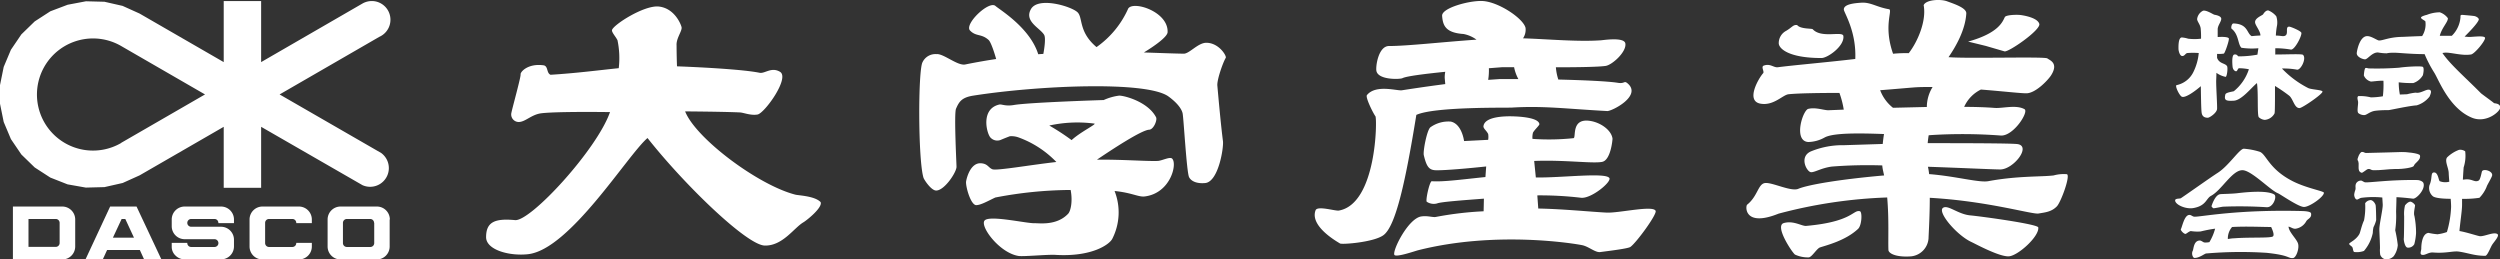
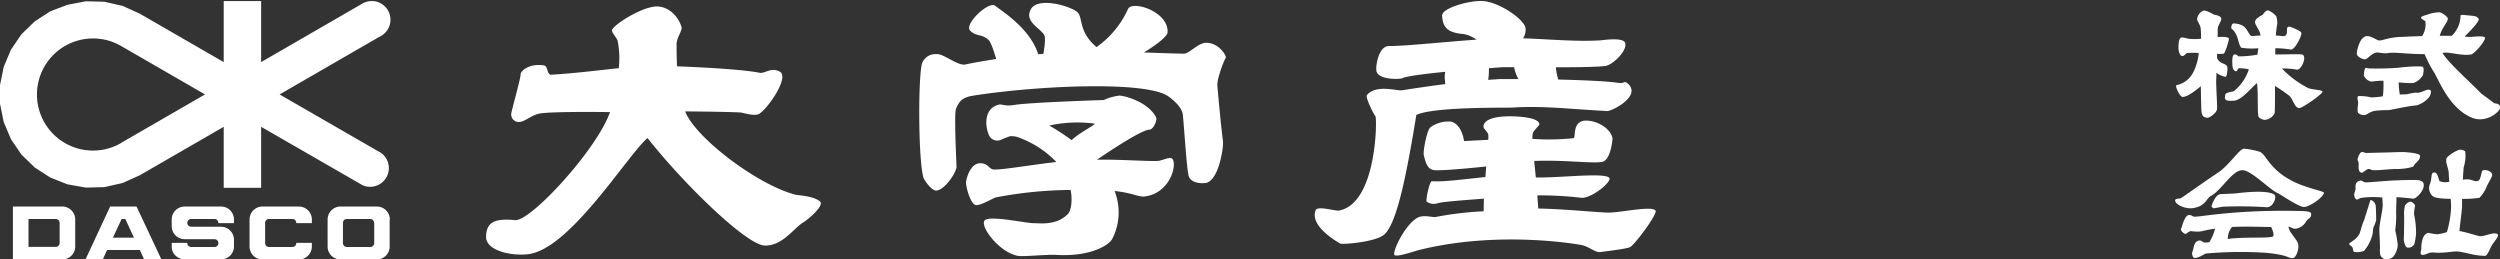
<svg xmlns="http://www.w3.org/2000/svg" viewBox="0 0 526.55 54.65">
  <rect x="0" y="0" width="526.55" height="54.65" fill="#333333" stroke="none" />
  <defs>
    <style>.cls-1{fill:#fff;}</style>
  </defs>
  <title>ft_logo</title>
  <g id="レイヤー_2" data-name="レイヤー 2">
    <g id="レイヤー_1-2" data-name="レイヤー 1">
      <path class="cls-1" d="M25.48,30.11l17.7-10.22L25.48,9.67A11.81,11.81,0,0,0,10.53,27.48a11.8,11.8,0,0,0,15,2.63ZM79.89,7.76l-21,12.13L80.28,32.22A3.94,3.94,0,0,1,76.35,39L55,26.71V39.56H47.12V26.71L29.41,36.93l-3.57,1.61L22,39.41l-3.92.1-3.85-.68L10.6,37.4,7.31,35.27,4.5,32.54,2.3,29.3.78,25.69,0,21.85V17.93l.78-3.84L2.3,10.48,4.5,7.24,7.31,4.51,10.6,2.38,14.25,1,18.11.27,22,.37l3.82.87,3.57,1.61L47.12,13.08V.22H55V13.08L76.35.74A4,4,0,0,1,78.81.25a3.94,3.94,0,0,1,1.08,7.51Z" />
      <path class="cls-1" d="M28.22,50.06l-1.83-3.94h-.77l-1.84,3.94ZM34,54.65H30.36l-.91-2H22.56l-.92,2H18l5.2-11.15h5.56L34,54.65Z" />
      <path class="cls-1" d="M78.79,46.94a.84.84,0,0,0-.24-.58.83.83,0,0,0-.58-.24H73.05a.86.86,0,0,0-.58.24.84.84,0,0,0-.24.58V51.2a.83.83,0,0,0,.24.58.86.86,0,0,0,.58.24H78a.82.82,0,0,0,.82-.82V46.94Zm3.28-.71v5.68a2.73,2.73,0,0,1-2.73,2.74H71.69A2.73,2.73,0,0,1,69,51.91V46.23a2.73,2.73,0,0,1,2.73-2.73h7.65a2.73,2.73,0,0,1,2.73,2.73Z" />
      <path class="cls-1" d="M12.56,46.94a.82.82,0,0,0-.82-.82H6V52h5.74a.84.84,0,0,0,.58-.24.83.83,0,0,0,.24-.58V46.94ZM2.72,54.65V43.5H13.11a2.73,2.73,0,0,1,2.73,2.73v5.68a2.73,2.73,0,0,1-2.73,2.74Z" />
      <path class="cls-1" d="M39.45,51.15H36.17V52a2.51,2.51,0,0,0,.8,1.83,2.77,2.77,0,0,0,1.93.8h7.65a2.73,2.73,0,0,0,2.73-2.74V50.49a2.73,2.73,0,0,0-2.73-2.73H40.27a.83.83,0,0,1-.58-.24.78.78,0,0,1-.24-.58.8.8,0,0,1,.24-.58.83.83,0,0,1,.58-.24h4.91a.83.83,0,0,1,.58.24A.93.93,0,0,1,46,47h3.28v-.77a2.73,2.73,0,0,0-2.73-2.73H38.9a2.73,2.73,0,0,0-2.73,2.73v1.42a2.73,2.73,0,0,0,2.73,2.73h6.28a.82.82,0,0,1,.82.82.78.78,0,0,1-.24.58.83.83,0,0,1-.58.24H40.27a.8.8,0,0,1-.54-.2.84.84,0,0,1-.28-.51v-.16Z" />
      <path class="cls-1" d="M62.4,47v-.06a.82.82,0,0,0-.82-.82H56.66a.82.82,0,0,0-.82.82V51.2a.83.83,0,0,0,.24.58.84.84,0,0,0,.58.24h4.92a.84.84,0,0,0,.58-.24.83.83,0,0,0,.24-.58v-.05h3.28v.76a2.73,2.73,0,0,1-2.74,2.74H55.29a2.73,2.73,0,0,1-2.73-2.74V46.23a2.73,2.73,0,0,1,2.73-2.73h7.65a2.73,2.73,0,0,1,2.74,2.73V47Z" />
      <path class="cls-1" d="M518.19,3.44c0-.18.2-.32.37-.31s1.83.15,2.53.24c.42.06,1,.4,1,.74-.19.79-2.26,2.86-3,3.6l.8.07c.6.06,3.3-.37,3.5.16s-2.17,3.4-2.93,3.53c-2,.34-4.45-.54-5.67-.36l-.37.05c1.62,2.41,4.88,5.2,8.1,8.46.2.2,2.64,1.94,2.73,2.07s1.18,0,1.36.83-2.89,3.57-6,2.26c-4.82-2-7-8.09-7.94-9.53a25.87,25.87,0,0,1-2-3.85c-3.15,0-5.79-.34-6.56-.29-.56,0-.85,0-1.44.12a11,11,0,0,1-1.77-.17c-1.2-.11-2.15,1.33-2.71,1.43-.37.07-1.81-.43-1.81-1.26,0-.42.6-3.7,2.26-3.62.81,0,2,.86,2.38.91.78.08,2.11-.7,4.85-.75.22,0,2-.1,4.28-.17a4.59,4.59,0,0,0,.69-3.07c-.06-.2-.93-.53-.93-.81s1-.54,1.23-.59a7.59,7.59,0,0,1,2.73-.54,3.53,3.53,0,0,1,1.7,1.24c.07.78-1.28,2-1.7,3.71.84,0,1.69,0,2.53,0a6.12,6.12,0,0,0,1.84-4.13" />
      <path class="cls-1" d="M505.22,17.34a13.61,13.61,0,0,0,.24,2.57l1.52-.06a12.23,12.23,0,0,1,1.82-.34c1,.24,2.22-.78,2.87-.61s.21,1,.05,1.43A5.35,5.35,0,0,1,509,22.19c-1.5.08-5.65,1-5.89,1s-1.8,0-2.87.15-1.74.86-2.23.9a2,2,0,0,1-1.3-.42c-.34-.35,0-1.78-.05-2.34,0-.29-.32-1,.05-1.24a9.15,9.15,0,0,1,2.65.27,15.79,15.79,0,0,0,2.52-.23A20.83,20.83,0,0,0,502,17l-.22,0c-1,0-2.26.21-2.45.17a2.2,2.2,0,0,1-1.45-1.26c0-.12.09-1.55.37-1.59s.53.1.68.09a62.69,62.69,0,0,0,6.37-.15c1.44-.22,4.68-.4,5-.17s.1,1.46,0,1.77a3.73,3.73,0,0,1-2,1.63,20.83,20.83,0,0,1-3-.14" />
      <path class="cls-1" d="M497.43,32c.42-.05.6.23.89.22,2.17-.07,6.83-.15,7.49-.2s3.74.23,3.87.7c.29,1-1.08,1.53-1.3,2.24-.09.27-2,.69-4.06.64-1.2,0-3.13.31-4.51.25-.38,0-.58-.32-1-.26s-1.17.89-1.44.79c-1.1-.38-.24-1.84-.8-2.63-.17-.23.44-1.69.86-1.75" />
      <path class="cls-1" d="M504.74,41.54c0,1.24-.09,3-.07,3.17a21,21,0,0,1-.19,3.78,27.12,27.12,0,0,1,.54,3.13,4.6,4.6,0,0,1-.86,2.34,2.23,2.23,0,0,1-1.55.68,1.47,1.47,0,0,1-1.29-1,6.78,6.78,0,0,1-.06-1.17c.06-.14-.1-3.26-.12-4.16,0-1.18.77-4.34.71-5.27l-.09-1.44a19.4,19.4,0,0,0-4.44.07c-.31.06-.73.39-.92.36-.4-.06-.6-.79-.55-1.12a4.2,4.2,0,0,1,.22-.87c.17-.48-.11-.89.21-1.47a1.18,1.18,0,0,1,1.07-.53c.27.09.59.35.8.36,1.08.08,5.29-.57,11-.48.37,0,1.14.24,1.28.65.46,1.32-1.52,3.36-2.21,3.27-1.43-.17-2.56-.27-3.44-.31" />
-       <path class="cls-1" d="M499.26,42.14c.53,0,1,.69,1.09,1.06s.12,2.88.12,3.16a6.55,6.55,0,0,1-.56,1.47,6.17,6.17,0,0,0-.15,1.23,8.49,8.49,0,0,1-1.86,3.79,4.35,4.35,0,0,1-2.07.22c-.25-.14-.22-.74-.38-1s-.71-.5-.66-.74,1.41-.77,2.12-2c.22-.38.49-1.84,1-2.91a14.67,14.67,0,0,0,.24-3.61,1.45,1.45,0,0,1,1.11-.66" />
+       <path class="cls-1" d="M499.26,42.14c.53,0,1,.69,1.09,1.06s.12,2.88.12,3.16a6.55,6.55,0,0,1-.56,1.47,6.17,6.17,0,0,0-.15,1.23,8.49,8.49,0,0,1-1.86,3.79,4.35,4.35,0,0,1-2.07.22c-.25-.14-.22-.74-.38-1s-.71-.5-.66-.74,1.41-.77,2.12-2c.22-.38.49-1.84,1-2.91" />
      <path class="cls-1" d="M507.75,42.47a1.85,1.85,0,0,1,.9.72c.07.19-.37,1.65-.13,2.27a18.51,18.51,0,0,1,.35,3.63,11.72,11.72,0,0,1-.37,2.34,1.45,1.45,0,0,1-1.45.72c-.6-.13-.81-1.73-.76-1.91s.08-4.44.07-4.72a7.3,7.3,0,0,1,.19-2.27c.23-.28.7-.8,1.2-.78" />
      <path class="cls-1" d="M513.46,49.33a9,9,0,0,0,1.91-.46,21.25,21.25,0,0,0,.88-5.28c0-.08,0-.78-.09-1.72-1.2,0-3.07-.08-3.72-.51A2.28,2.28,0,0,1,511.7,39c.67-1.5.16-2.71,1-2.68s.9,1.69,1.17,1.85a3.23,3.23,0,0,0,2,.1c-.07-.84-.11-1.51-.12-1.75,0-1.15-.92-2.61-.34-3.37a7.16,7.16,0,0,1,2.51-1.59,1.81,1.81,0,0,1,1.3.31,7.84,7.84,0,0,1-.33,3.4c0,.08-.09,1.17-.16,2.57l.6-.06c1.39-.12,1.93.73,2.75.23.35-.22.58-1.67.67-1.9.26-.67,2.34-.11,2.14.87-.08.41-1.15,2.17-1.15,2.35a7.23,7.23,0,0,1-1.52,2.33,21.47,21.47,0,0,1-3.66.22l0,1.27c0,1.17-.38,3.56-.55,5.51,1.61.28,3.69,1,4.31,1.09,1,.07,3-1,3.71-.43.45.37-.75,1.63-1.13,2.23s-1,2.33-1.46,2.33c-2.27,0-3.56-.6-5.57-.89-1.19-.17-2.71.41-5.4.19-1.06-.08-1.71.7-2.42.47-.44-.14-.09-.85-.08-1.26,0-1.15.25-3.19,1.52-3.34a13.85,13.85,0,0,0,2,.3" />
      <path class="cls-1" d="M459.55,7.89a5.94,5.94,0,0,1,1.32.26,11.2,11.2,0,0,0,2.71,0A17.59,17.59,0,0,0,463.51,6c-.1-.86-.76-1.49-.75-2A2.27,2.27,0,0,1,464,2.26c.71-.19,2.17.8,2.39.84s1.45.23,1.45.86-.77,1.42-.75,2.25c0,.33,0,.89,0,1.59,1.23-.08,2.17,0,2.34.27s-.82,3.17-1.05,3.22a6.89,6.89,0,0,1-1.42.06l0,.83c.47,1.28,1.67,1.08,2.1,1.75.21.34,0,2.22-.3,2.26a5.06,5.06,0,0,1-1.94-.85c0,.82-.05,1.46-.05,1.78,0,1.57.24,5,.19,5.82S465.41,24.8,465,24.8c-1.29,0-1.29-1-1.33-1.47-.06-.78-.1-2.84-.13-5.18-1.15,1-3.25,2.55-4,2.22-.52-.22-1.59-2.45-1.06-2.45A5.1,5.1,0,0,0,462,15.11a11.36,11.36,0,0,0,1.1-3.94,15.46,15.46,0,0,0-2.41,0c-.42.08-.54.63-1.06.63s-.8-1.07-.8-1.55-.05-2.31.68-2.36" />
      <path class="cls-1" d="M475.32,17.53c-1.2,1-3.2,3.59-4.84,3.68s-2.09-.05-1.77-1.33c.11-.42,1.57-.58,1.78-.67a9.87,9.87,0,0,0,3.17-4.62,10.78,10.78,0,0,0-2.05-.22c-.3,0-.36.64-.64.64s-.69-.33-.75-1-.19-2.44.38-2.53.66.3.86.39a21.41,21.41,0,0,0,4-.36l.2-1.35a15.11,15.11,0,0,1-3.57-.1c-.77-.71-.53-2.8-2.06-4-.2-.17,0-1.13.38-1.12,3.09.09,2.78,2.1,3.84,2.67.61-.06,1.22-.11,1.83-.13.1-.73-1-2.07-1.1-2.66-.21-1,1.52-1.56,1.68-1.81.26-.43.66-.86,1.1-.81a4.2,4.2,0,0,1,1.67,1.23,4.2,4.2,0,0,1,.17,1.89,14.37,14.37,0,0,0-.26,2.17c.47,0,.95.07,1.42.12,1.67.06.31-2,1.4-2,.28,0,2.43.88,2.55,1.29.17.59-1.42,3.7-2.22,3.54a19.74,19.74,0,0,0-3.27-.28l0,1.32c2.5,0,5.62-.17,5.85.08.78.82-.53,3.28-1.29,3.11a15.55,15.55,0,0,0-3.16-.24,20.39,20.39,0,0,0,5.54,4.12c.77.35,3.08.37,3,.77-.08.58-4.24,3.41-4.81,3.44-1.1.07-1.34-1.88-2.19-2.6a34.58,34.58,0,0,0-3-2.06c0,3.11,0,5.59-.1,5.79A2.55,2.55,0,0,1,477,25.25a2.13,2.13,0,0,1-1.27-.58c-.34-.65-.06-5-.36-7.14" />
      <path class="cls-1" d="M482.86,38.15c-5.12-2.62-5.53-5.78-7-6.21a14.82,14.82,0,0,0-3.29-.62c-.94.09-3.13,3.56-5.44,5.06-1.74,1.12-7.44,5.17-7.82,5.38-.19.11-1.15,0-1.18.42-.08.88,2.26,2,4,1.61,2.56-.51,2.52-2,3.57-2.55,2.23-1.2,4.45-5.43,6.61-5.39,1.86,0,5.85,4.2,7.44,4.84.54.21,4.35,2.91,5.53,2.9s4.21-2.15,4.18-3C489.44,40.24,485.77,39.64,482.86,38.15Z" />
      <path class="cls-1" d="M468.26,43.53a88.53,88.53,0,0,1,9.07.11c1.45.17,2.3-2.27,1.68-2.67-1.12-.71-4.05-.73-7.86-.27-1.12.13-3.21.15-3.54.2-1.14.16-1.83,2.55-1.83,2.55s.24.37.42.41S467.89,43.55,468.26,43.53Z" />
      <path class="cls-1" d="M484.85,44.45c-13.86-.36-21.53,1.28-22.67,1.19-.36,0-.72-.41-1.05-.37-1.08,0-1.52,2.55-1.8,3-.1.19.51.92.94,1,.24,0,.74-.55,1.18-.6a8.71,8.71,0,0,0,2.05.08,29.29,29.29,0,0,1,3.05-.59A10.92,10.92,0,0,1,465.34,51a3.94,3.94,0,0,1-1.06.07c-.18,0-.66-.42-.94-.41-1.33,0-1.31,1.8-1.5,2.16-.33.57,0,1.47.34,1.5,1,.06,2.17-.91,2.47-.93a85,85,0,0,1,12.74-.14c4.86.51,4.45,1.16,5.51,1.11.72,0,1.43-2.06,1.11-3.07s-1.93-2.4-2-3.56c.58.12.85.46,1.45.45a3.09,3.09,0,0,0,2.3-1.61c.33-.52,1.15-.66,1-1.6C486.75,44.67,486.14,44.49,484.85,44.45Zm-6.13,5.34c-.5.4-4.87.14-8.13.4-.46,0-.91.09-1.36.15a3.67,3.67,0,0,1,.89-2.53c3.15-.17,6.07,0,8.23,0C478.71,48.58,479.06,49.52,478.72,49.79Z" />
      <path class="cls-1" d="M221,26.44a48.28,48.28,0,0,1,4.7,3.07c1.85-1.71,5.33-3.38,4.8-3.48a27.57,27.57,0,0,0-9.5.41m13.75,13.79a12.25,12.25,0,0,1-.47,10.05c-.58,1.19-4.28,3.87-12,3.4-1.64-.1-6.71.39-7.75.23-4.07-.64-8.27-6.37-7.12-7.5s8.93.69,10.51.6c1.08,0,4.7.52,7.06-2,.49-.52,1-2.49.52-5a85.91,85.91,0,0,0-15.87,1.59c-1.61.76-3,1.57-4,1.61-1.21,0-2.3-4.1-2.15-5,.2-1.16,1.09-4,3.18-3.82,1.4.11,1.48.91,2.36,1.26s7.94-.91,13.47-1.53a21,21,0,0,0-8-5.19,4.49,4.49,0,0,0-1.78-.24c-.7.26-1.37.53-2,.8a1.94,1.94,0,0,1-2.14-.57c-.81-1-2-6,1.9-6.9.51-.11,1.3.4,3.05.1,3.26-.56,18.94-1.05,18.94-1.05a11.37,11.37,0,0,1,3.26-.93c1.17,0,6.09,1.32,7.77,4.56.3.57-.5,2.57-1.45,2.62-1.63.07-8,4.28-11,6.31,5.52-.05,10.2.35,12.73.27.87,0,2.56-.93,3.07-.52,1.21,1-.26,7.34-5.77,8C239.75,41.52,238.36,40.58,234.75,40.23Zm-15-28.88c.19-1,.55-3.34.17-4-.82-1.44-4.29-2.83-2.77-5.45s8.32-.62,9.75.64c1.25,1.1.16,4.11,4.05,7.38a19.62,19.62,0,0,0,6.67-8.11c1.05-1.71,8.47.63,8.3,4.95,0,1-2.87,3-5,4.29,3.15.1,6,.22,8.4.26,1.2,0,3-2.3,4.75-2.3,2.66,0,4.33,2.79,4.1,3.17-.6,1-1.88,4.64-1.77,5.86s.7,8,1.18,11.68c.18,1.39-.95,8.55-3.73,8.83-1.81.18-3-.41-3.41-1.25-.52-1.11-1.14-12.49-1.36-13.45s-1.19-2.24-3-3.55C241.45,17,218.67,18,205,20.14c-2.41.38-3,1.25-3.65,2.78-.43,1.1.11,11.57.11,12.21,0,1.15-2.48,4.9-4.22,5-1.07.09-2.6-2.27-2.73-2.68-1.16-3.71-1.16-22.61-.21-24.34a3,3,0,0,1,2.93-1.71c1.47-.17,4.44,2.51,6.07,2.18,2.2-.45,4.38-.83,6.51-1.15-.32-1.16-1.07-3.52-1.58-4-1.55-1.4-2.64-.67-3.92-2s4-6.38,5.36-5.17c.87.78,7.25,4.56,9,10.16Z" />
      <path class="cls-1" d="M301.61,38.17c2.41.18,7-.46,11.25-.88l.16-2.23c-3.65.39-8.53.83-10.49.8-1.52,0-2.06-.7-2.65-3.18-.19-.78.64-5.24,1.39-5.87a6.5,6.5,0,0,1,4.3-1.2c2.36.51,2.79,4.1,2.79,4.1l5.08-.26a4,4,0,0,0,0-1.22c-.32-.69-1-1.12-1-1.61.22-2.25,5.15-2.17,6.67-2.1s4.94.33,5.12,1.62c0,.29-1,1.15-1.35,1.79a3.78,3.78,0,0,0-.11,1.32,49.41,49.41,0,0,0,8.65-.15c.59-.12-.54-4.15,3.32-3.66,2.31.29,4.66,1.95,4.89,3.77,0,.27-.38,4.51-2.17,4.88-1.95.41-8-.45-14.33-.19l.35,3.48c5.44.09,14.76-1.12,15.49.13.48.82-3.86,4.41-6,4.14a73.75,73.75,0,0,0-9.18-.5l.2,2.77c5.27.1,11.29.71,14.4.86,2.6.12,9.84-1.61,10.32-.36.29.77-4.12,6.77-5.32,7.59-.48.33-3.8.75-6.36,1.08-1,.14-2.41-1.15-3.74-1.44s-18.07-3.13-34.62,1.06c-.7.18-4.73,1.59-5,.95-.39-1,2.94-7.65,5.67-8.07,1.41-.21,2.49.26,3.14.09a71.26,71.26,0,0,1,10-1.18l.06-2.66c-3.78.29-9.1.67-9.84,1a2.66,2.66,0,0,1-2.2-.35c-.26-.27.49-3.89,1-4.31m14.24-21.52,4.06,0a8.81,8.81,0,0,1-.9-2.5l-2.59,0-2.72.21a12.81,12.81,0,0,1-.15,2.45Zm12.36.09c5.44.13,10.69.37,12.63.69,1.53.25,1.3-.53,2.06.11,3.13,2.63-3.32,5.89-4.27,5.84-8.56-.46-13.42-1.14-20.08-.73-1.08.07-16.31-.22-20.13,1.54C296.07,38,294,47.63,291.37,49.54c-2.06,1.5-8.75,2-9.14,1.74s-6.45-3.58-5.14-7c.4-1,4.16.2,4.89.07,8-1.4,8.1-19.39,7.71-19.87s-2.18-4-1.78-4.46c1.86-2.28,6.31-.87,7.32-1,.54-.08,4.56-.72,9.17-1.31l-.11-1.26a5.9,5.9,0,0,1,.11-1.33c-4.25.43-8.18.92-9,1.34-.51.26-5.11.43-5.5-1.52-.19-.94.41-5.28,2.69-5.25,3.84,0,10.94-.82,18.39-1.34a6.87,6.87,0,0,0-2.73-1.19c-3.82-.26-4.36-1.82-4.51-3.82-.13-1.65,5.67-3.24,8.46-3.13,3.36.14,8.63,3.65,9.11,5.66a3.27,3.27,0,0,1-.53,2.2c5.29.17,11.54.76,16.39.42.28,0,4.9-.76,5.16.65.31,1.76-2.75,4.52-4.13,4.74s-6,.3-10.5.29A10.78,10.78,0,0,0,328.21,16.74Z" />
-       <path class="cls-1" d="M409.25,43.77c1-.7,3.15,1.35,5.7,1.59s14.26,1.85,14.35,2.54c.24,1.87-4.17,5.86-6.11,6.08s-7.23-2.67-7.95-3c-3.09-1.41-7.26-6.33-6-7.21m-17.51.72c.53.13.42,3-.4,3.73-2.63,2.47-6.69,3.45-8,3.89-.67.23-1.68,2-2.35,2.1a6.51,6.51,0,0,1-2.9-.58c-.47-.23-4.42-6.07-2.37-6.65s3.79.68,4.7.6C390.19,46.72,390.27,44.12,391.74,44.49Zm14.49-16c-.08.49-.16,1.06-.21,1.66,5.38,0,17.52,0,18.94.2,2.94.47-.9,5.34-3.67,5.34-1.37,0-8-.32-15.22-.57a12.58,12.58,0,0,1,.25,1.55c5.55.43,10.54,1.85,12.46,1.49,6.19-1.15,11.16-.89,13.77-1.21a7.91,7.91,0,0,1,2.79-.26c.8.27-1.26,5.9-2.12,6.78-1.15,1.18-2.5,1.26-3.84,1.5s-10.65-2.62-22.92-3.31c0,4-.27,8.19-.26,8.53a4.1,4.1,0,0,1-3.64,3.8c-3.07.24-4.78-.56-4.81-1.35-.09-2.18.14-6.5-.26-11.05A101.82,101.82,0,0,0,374.6,45c-7.26,2.92-7-1.56-6.62-1.89,2.24-1.78,2.29-4.37,3.77-4.56s5.48,1.86,7,1.22c2-.84,8.66-2,18.08-2.82l-.19-.87a8.93,8.93,0,0,1-.2-1.24,96.52,96.52,0,0,0-10.58.24c-2.26.28-3.76,1.31-4.48,1.18-.88-.15-2.48-3.23,0-4.36a17.54,17.54,0,0,1,7-1.32l8.16-.26c.09-.91.2-1.67.27-2.09-5.13-.19-10.51-.27-12.42.68a7.41,7.41,0,0,1-3.51,1c-3.29-.16-1.12-7,.08-7,1.46-.34,3.17.31,4.1.31l3.27-.13a19,19,0,0,0-.91-3.52c-3.36,0-8.57.05-10.71.28-1.23.13-3.09,2.42-5.81,2-3.37-.48-.48-5.4.46-6.44.29-.33-.51-1.36.12-1.59,1.4-.51,2.07.47,3,.34,3.15-.42,10-1,16.28-1.74.25-5.84-2.38-9.76-2.41-10.4C388.3.83,390.77.66,392,.57c2-.14,3.27.94,5.85,1.37.87.14-1.23,3.46.87,9.38a27.15,27.15,0,0,1,3.3-.12c1.87-2.4,3.77-6.8,3.14-10.11.48-1.17,3.53-1.32,4.89-.83,1.56.57,4.16,1.41,4.09,2.58-.2,3.5-2.23,7-3.74,9.2,4,.34,20.26-.16,20.81.26s2.44,1,.76,3.61c-.74,1.1-3.29,3.75-5.2,3.74-1.26,0-5-.43-9.55-.79a7.44,7.44,0,0,0-3.53,3.65c2.53,0,4.75.09,6.42.22s4.51-.72,6.28.26c1,.53-2.28,5.66-4.94,5.56a107.5,107.5,0,0,0-14.73-.1ZM396,19a8.49,8.49,0,0,0,2.7,3.7l7.13-.17a8.07,8.07,0,0,1,1.22-4.21c-1.3,0-2.56,0-3.74.08C401.45,18.54,398.66,18.8,396,19ZM378.52,5.28c.7.88,3.1.67,3.28.88,1.83,2,6.3.3,6.45,1.42.27,2.1-3.3,4.64-4.61,4.64-7.06,0-9.07-2.07-9-3.19a2.92,2.92,0,0,1,1.55-2.53C377.5,5.73,377.66,5.16,378.52,5.28Zm36,3.48c6.36-1.77,7.24-4.12,7.73-5.15.24-.49,2.55-.55,3.37-.44s3.54.6,3.9,1.86-6.48,6-7.33,5.79l-3.95-1.15Z" />
      <path class="cls-1" d="M130,8.4c-.22-.56-1.21-1.61-1.1-2.07.24-1.07,6.76-5.3,9.89-4.95,3.39.39,4.7,3.92,4.77,4.39.11.79-1.17,2.34-1.06,3.8,0,.2,0,2,.09,4.4,5.66.21,14.07.68,17.4,1.36,1.11.22,2.47-1.29,4.29-.21,2.14,1.27-3.26,8.75-4.73,9s-2.93-.41-3.73-.44c-2.1-.1-6.41-.18-11.52-.22C146.53,29.14,159.7,39,167.53,41c.71.18,4.1.28,5.31,1.57.47,1.12-2.91,3.83-3.61,4.24-2,1.17-4.38,5-8.16,4.91s-16.93-12.81-24.69-22.65C132.21,32.6,120,52.59,111.2,53.54c-3.94.43-8.8-.91-8.82-3.58,0-3.2,1.82-4,6.1-3.6,3.29.31,17.25-14.87,20-22.75-6.79-.09-12.67,0-14.55.26s-3.14,1.63-4.39,1.8a1.59,1.59,0,0,1-1.81-2c.22-1.09,2-7.49,1.92-8s1.51-2.35,4.79-1.92c1.07.13.61,1.62,1.52,2,5.34-.33,9.9-.93,14.36-1.39a18.25,18.25,0,0,0-.29-6" />
    </g>
  </g>
</svg>